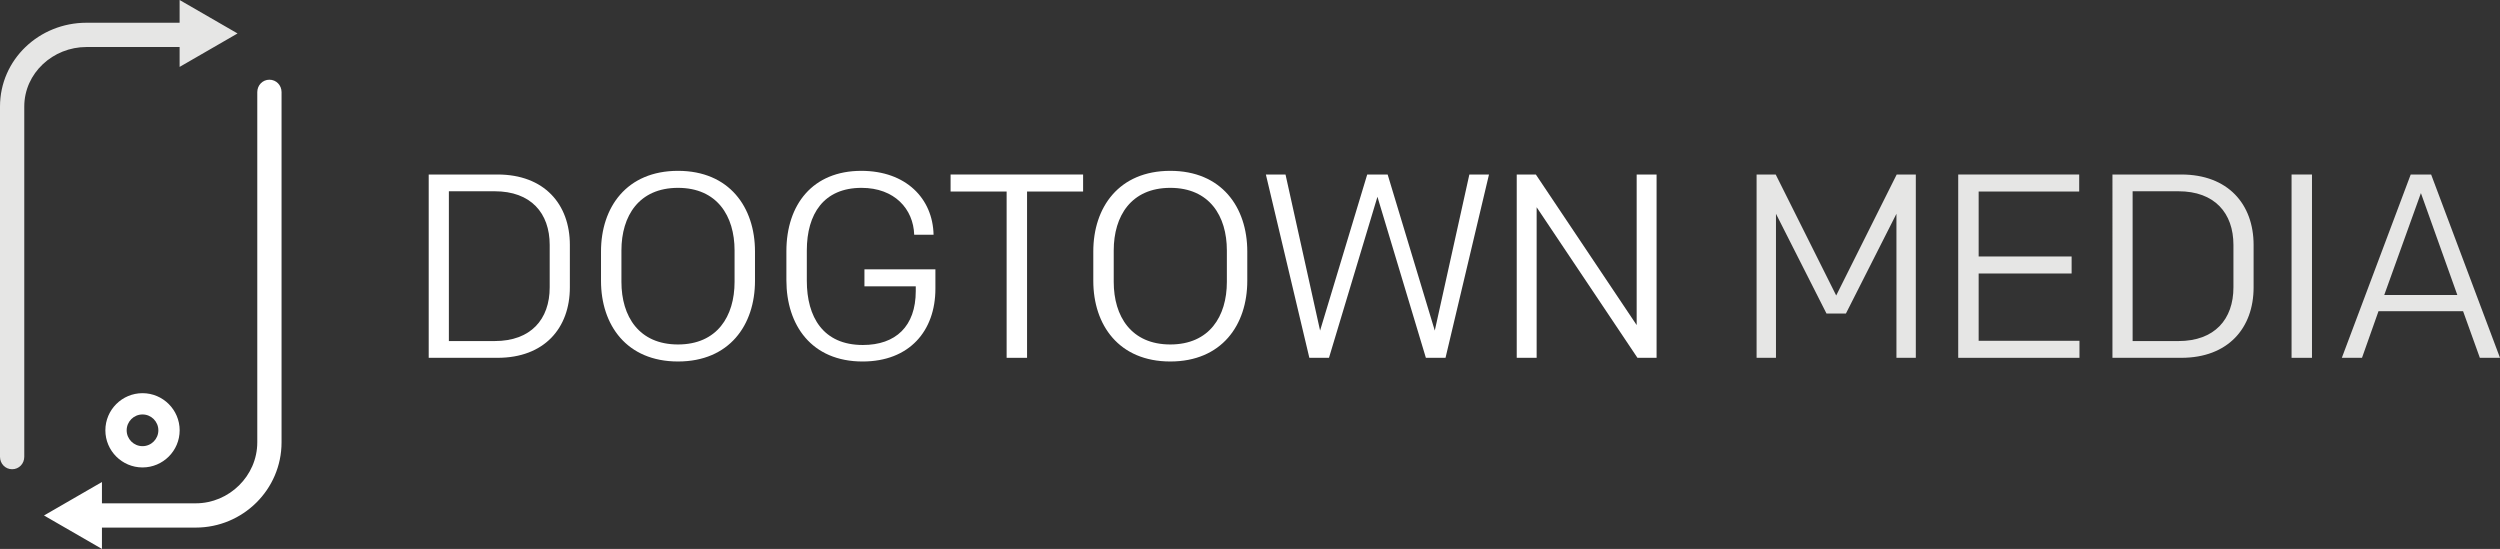
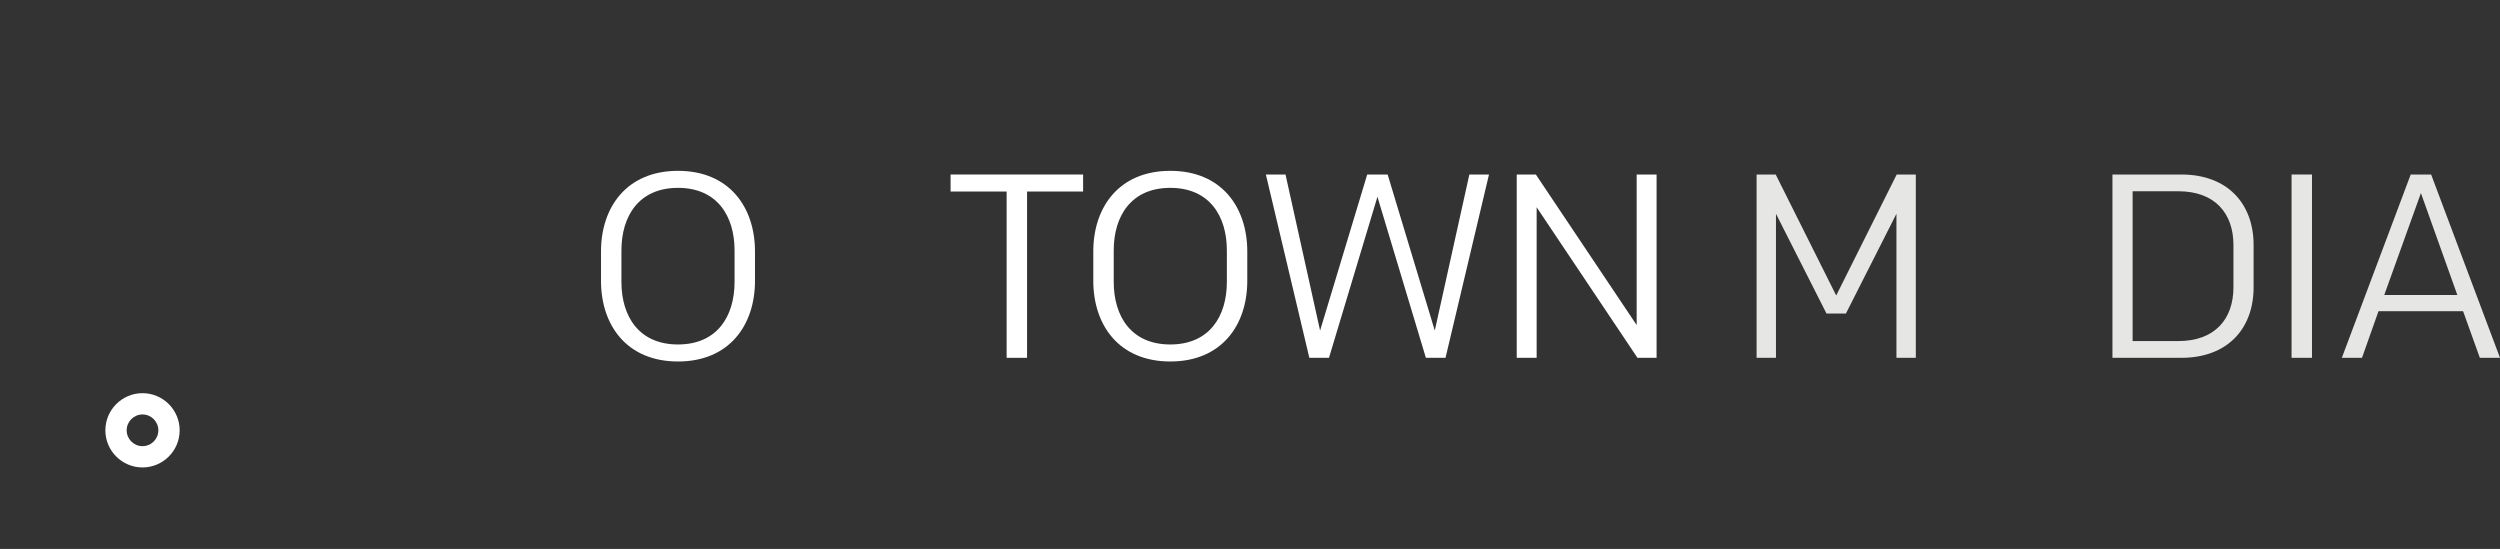
<svg xmlns="http://www.w3.org/2000/svg" version="1.1" id="Layer_1" x="0px" y="0px" width="515.001px" height="113.08px" viewBox="0 0 515.001 113.08" style="enable-background:new 0 0 515.001 113.08;" xml:space="preserve">
  <rect x="0" y="0" width="515.001" height="113.08" fill="#333333" stroke="none" />
  <path style="fill:#FFFFFF;" d="M29.357,96.293c-4.218,0-7.651-3.431-7.651-7.647c0-4.221,3.433-7.651,7.651-7.651  c4.22,0,7.653,3.431,7.653,7.651C37.01,92.862,33.577,96.293,29.357,96.293 M29.357,85.378c-1.799,0-3.263,1.467-3.263,3.268  c0,1.799,1.464,3.263,3.263,3.263c1.801,0,3.265-1.464,3.265-3.263C32.623,86.845,31.158,85.378,29.357,85.378" />
-   <path style="fill:#FFFFFF;" d="M55.5,16.42c-1.414,0-2.5,1.146-2.5,2.561v72.141c0,6.898-5.785,12.562-12.681,12.562H21v-4.387  l-11.934,6.892L21,113.08v-4.396h19.319c9.718,0,17.681-7.845,17.681-17.562V18.98C58,17.566,56.914,16.42,55.5,16.42" />
-   <path style="fill:#E6E6E5;" d="M48.934,6.892L37,0v4.685H17.811C8.092,4.685,0,12.239,0,21.957v72.146c0,1.413,1.086,2.56,2.5,2.56  S5,95.516,5,94.103V21.957C5,15.06,10.914,9.685,17.811,9.685H37v4.098L48.934,6.892z" />
-   <path style="fill:#FFFFFF;" d="M102.501,35.949c9.602,0,14.89,6.095,14.89,14.511v8.74c0,8.415-5.288,14.51-14.89,14.51H88.314  V35.949H102.501z M113.237,59.2v-8.74c0-6.581-3.885-11.059-11.329-11.059h-9.44v30.856h9.44  C109.353,70.258,113.237,65.779,113.237,59.2" />
  <path style="fill:#FFFFFF;" d="M139.669,74.467c-10.574,0-15.862-7.498-15.862-16.617v-6.041c0-9.118,5.288-16.616,15.862-16.616  c10.572,0,15.86,7.498,15.86,16.616v6.041C155.529,66.969,150.241,74.467,139.669,74.467 M151.321,58.068v-6.478  c0-7.119-3.615-12.893-11.652-12.893c-8.039,0-11.654,5.773-11.654,12.893v6.478c0,7.118,3.615,12.893,11.654,12.893  C147.707,70.961,151.321,65.187,151.321,58.068" />
-   <path style="fill:#FFFFFF;" d="M188.325,48.356c-0.162-5.288-4.045-9.658-10.843-9.658c-7.768,0-11.276,5.341-11.276,12.894v6.259  c0,7.444,3.346,13.217,11.545,13.217c6.745,0,10.897-3.831,10.897-11.114v-0.971h-10.572v-3.507h14.619v3.992  c0,8.687-5.341,15-14.997,15c-10.521,0-15.7-7.498-15.7-16.725v-5.987c0-9.658,5.449-16.563,15.43-16.563  c9.224,0,14.728,5.72,14.889,13.164H188.325z" />
  <polygon style="fill:#FFFFFF;" points="207.366,39.455 195.821,39.455 195.821,35.949 223.119,35.949 223.119,39.455   211.574,39.455 211.574,73.71 207.366,73.71 " />
  <path style="fill:#FFFFFF;" d="M241.082,74.467c-10.574,0-15.862-7.498-15.862-16.617v-6.041c0-9.118,5.288-16.616,15.862-16.616  c10.574,0,15.86,7.498,15.86,16.616v6.041C256.942,66.969,251.656,74.467,241.082,74.467 M252.734,58.068v-6.478  c0-7.119-3.615-12.893-11.652-12.893c-8.039,0-11.654,5.773-11.654,12.893v6.478c0,7.118,3.615,12.893,11.654,12.893  C249.119,70.961,252.734,65.187,252.734,58.068" />
  <polygon style="fill:#FFFFFF;" points="297.778,73.71 293.731,73.71 283.753,40.534 273.771,73.71 269.726,73.71 260.771,35.949   264.816,35.949 271.938,68.101 281.647,35.949 285.855,35.949 295.566,68.101 302.688,35.949 306.733,35.949 " />
  <polygon style="fill:#FFFFFF;" points="312.447,35.949 316.386,35.949 337.154,66.969 337.154,35.949 341.256,35.949 341.256,73.71   337.317,73.71 316.549,42.69 316.549,73.71 312.447,73.71 " />
  <polygon style="fill:#E6E6E5;" points="394.658,73.71 390.667,73.71 390.667,44.04 380.256,64.595 376.262,64.595 365.851,44.04   365.851,73.71 361.858,73.71 361.858,35.949 365.797,35.949 378.258,60.871 390.721,35.949 394.658,35.949 " />
-   <polygon style="fill:#E6E6E5;" points="403.394,35.949 428.316,35.949 428.316,39.455 407.602,39.455 407.602,52.834   426.754,52.834 426.754,56.34 407.602,56.34 407.602,70.204 428.371,70.204 428.371,73.71 403.394,73.71 " />
  <path style="fill:#E6E6E5;" d="M449.353,35.949c9.602,0,14.89,6.095,14.89,14.511v8.74c0,8.415-5.288,14.51-14.89,14.51h-14.188  V35.949H449.353z M460.088,59.2v-8.74c0-6.581-3.885-11.059-11.328-11.059h-9.44v30.856h9.44  C456.203,70.258,460.088,65.779,460.088,59.2" />
  <rect x="472.062" y="35.949" style="fill:#E6E6E5;" width="4.207" height="37.762" />
  <path style="fill:#E6E6E5;" d="M515.001,73.71h-4.151l-3.453-9.602h-17.425l-3.399,9.602h-4.154l14.188-37.761h4.208L515.001,73.71z   M491.158,60.764h15.051l-7.5-20.987L491.158,60.764z" />
</svg>